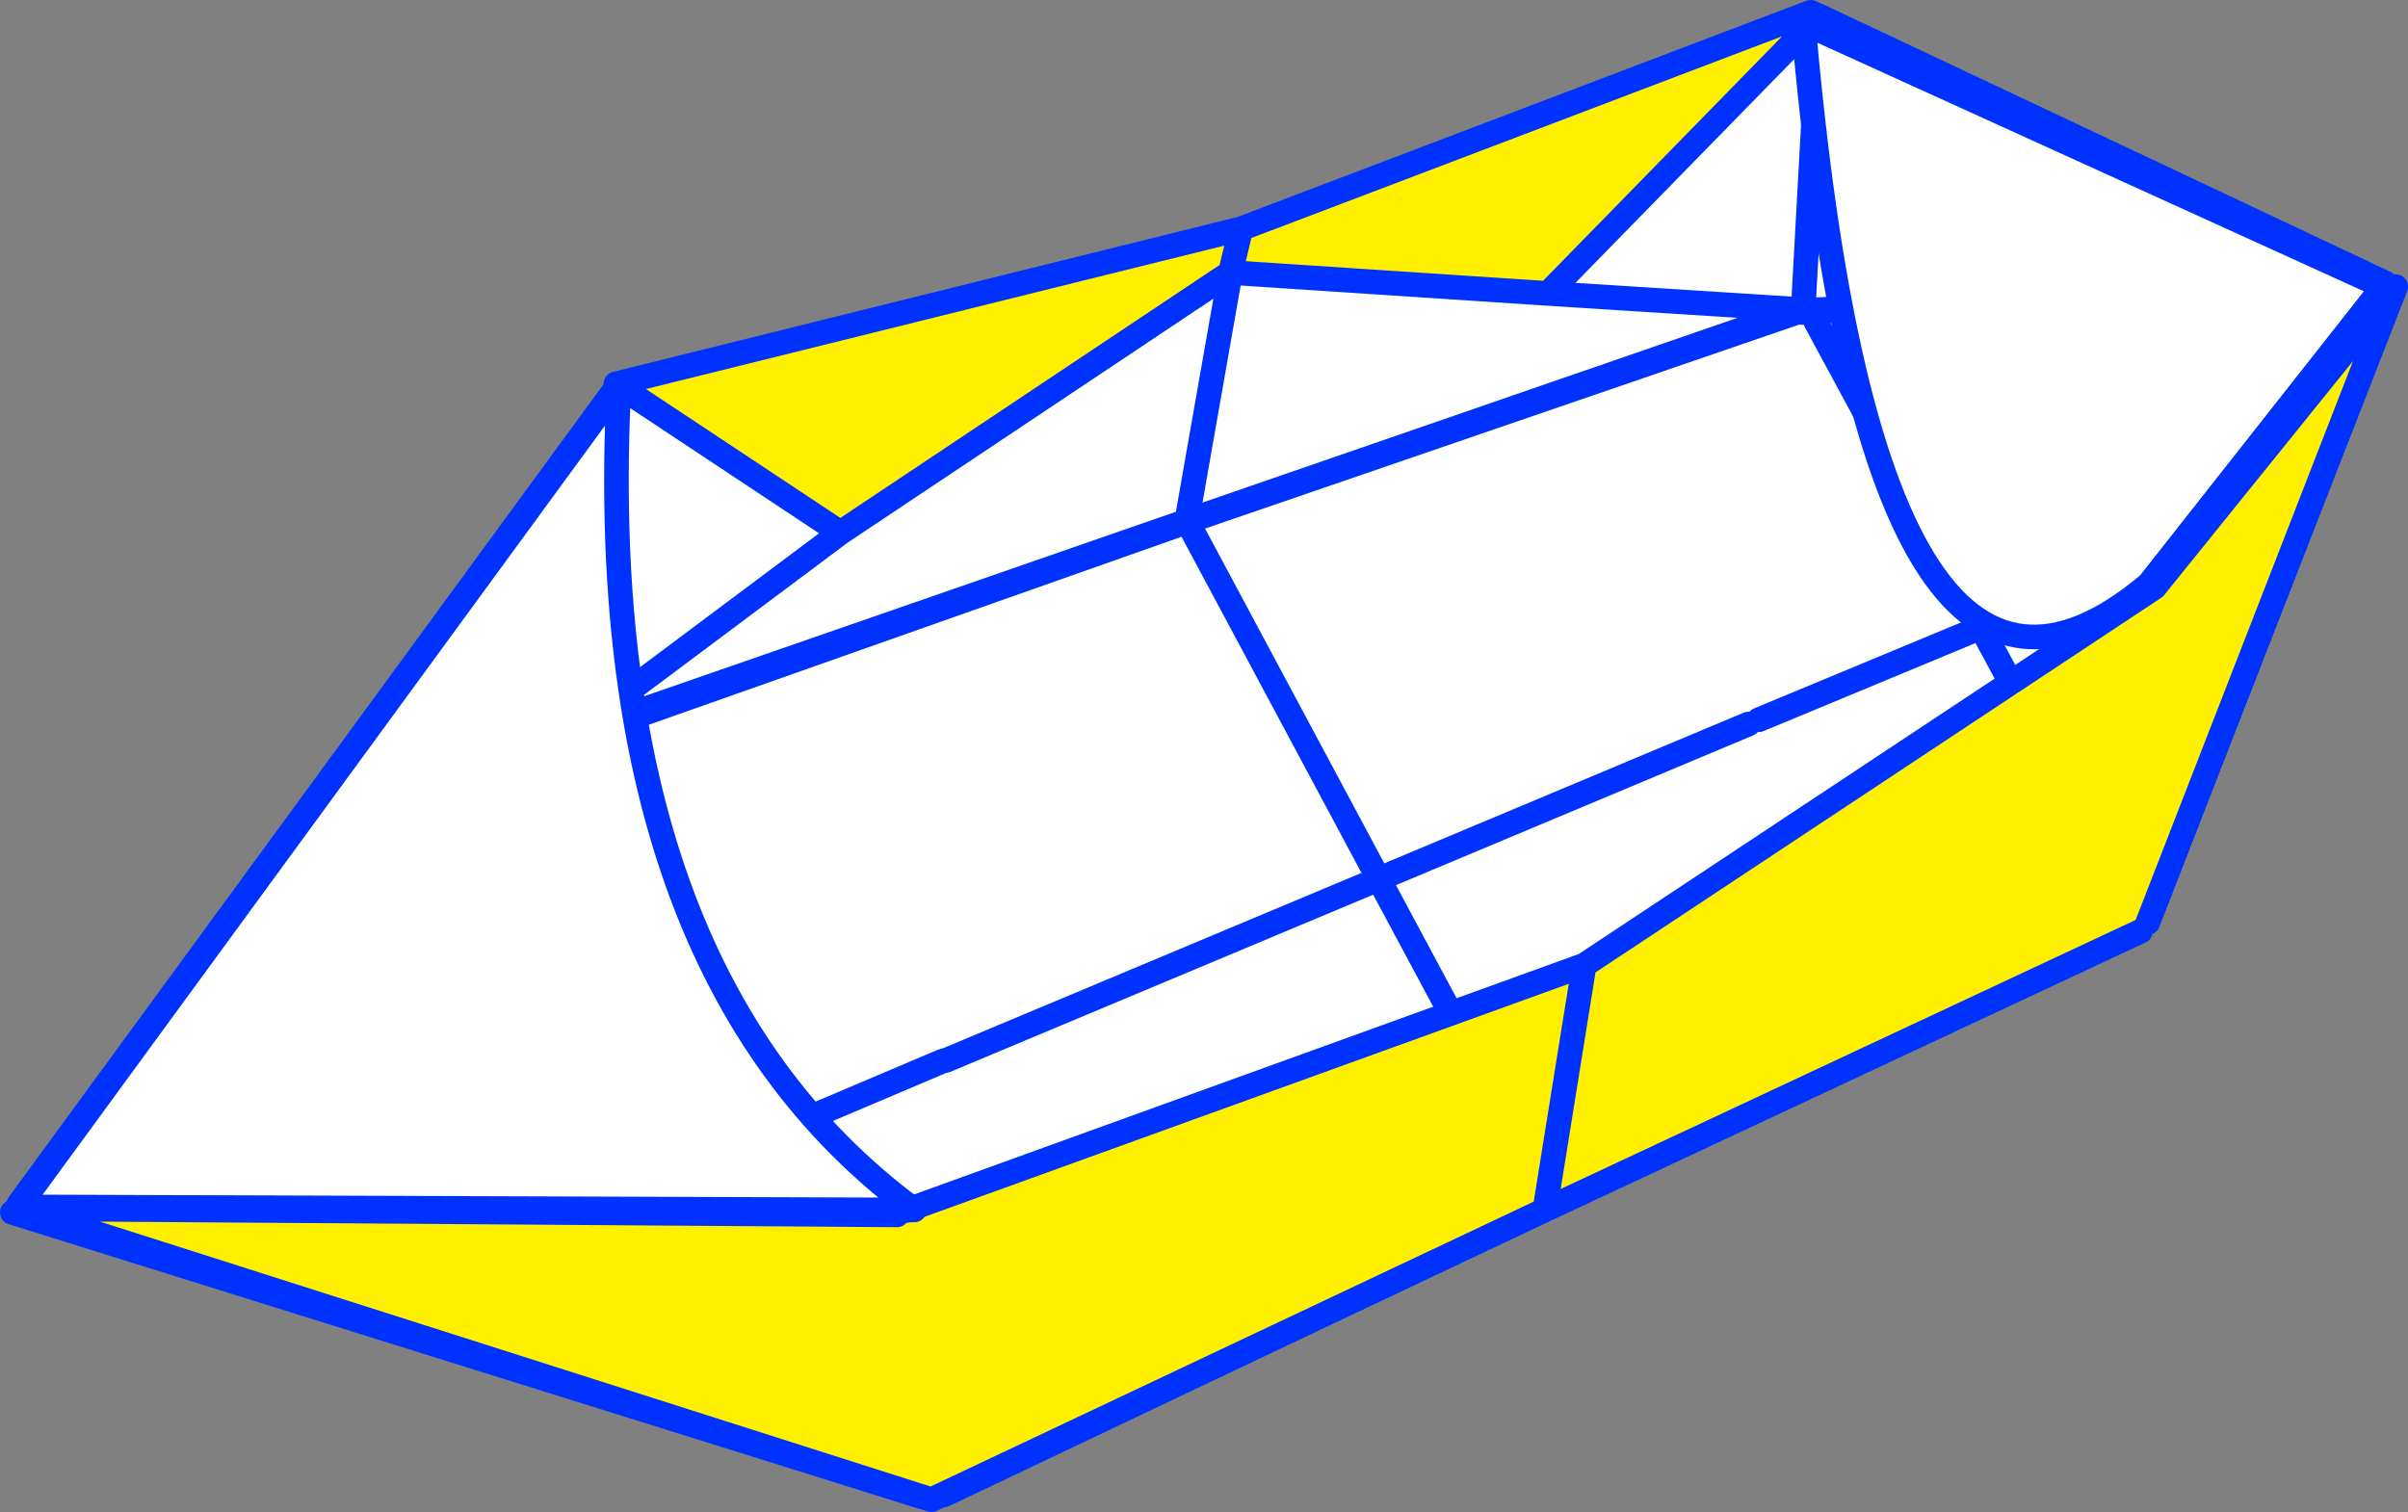
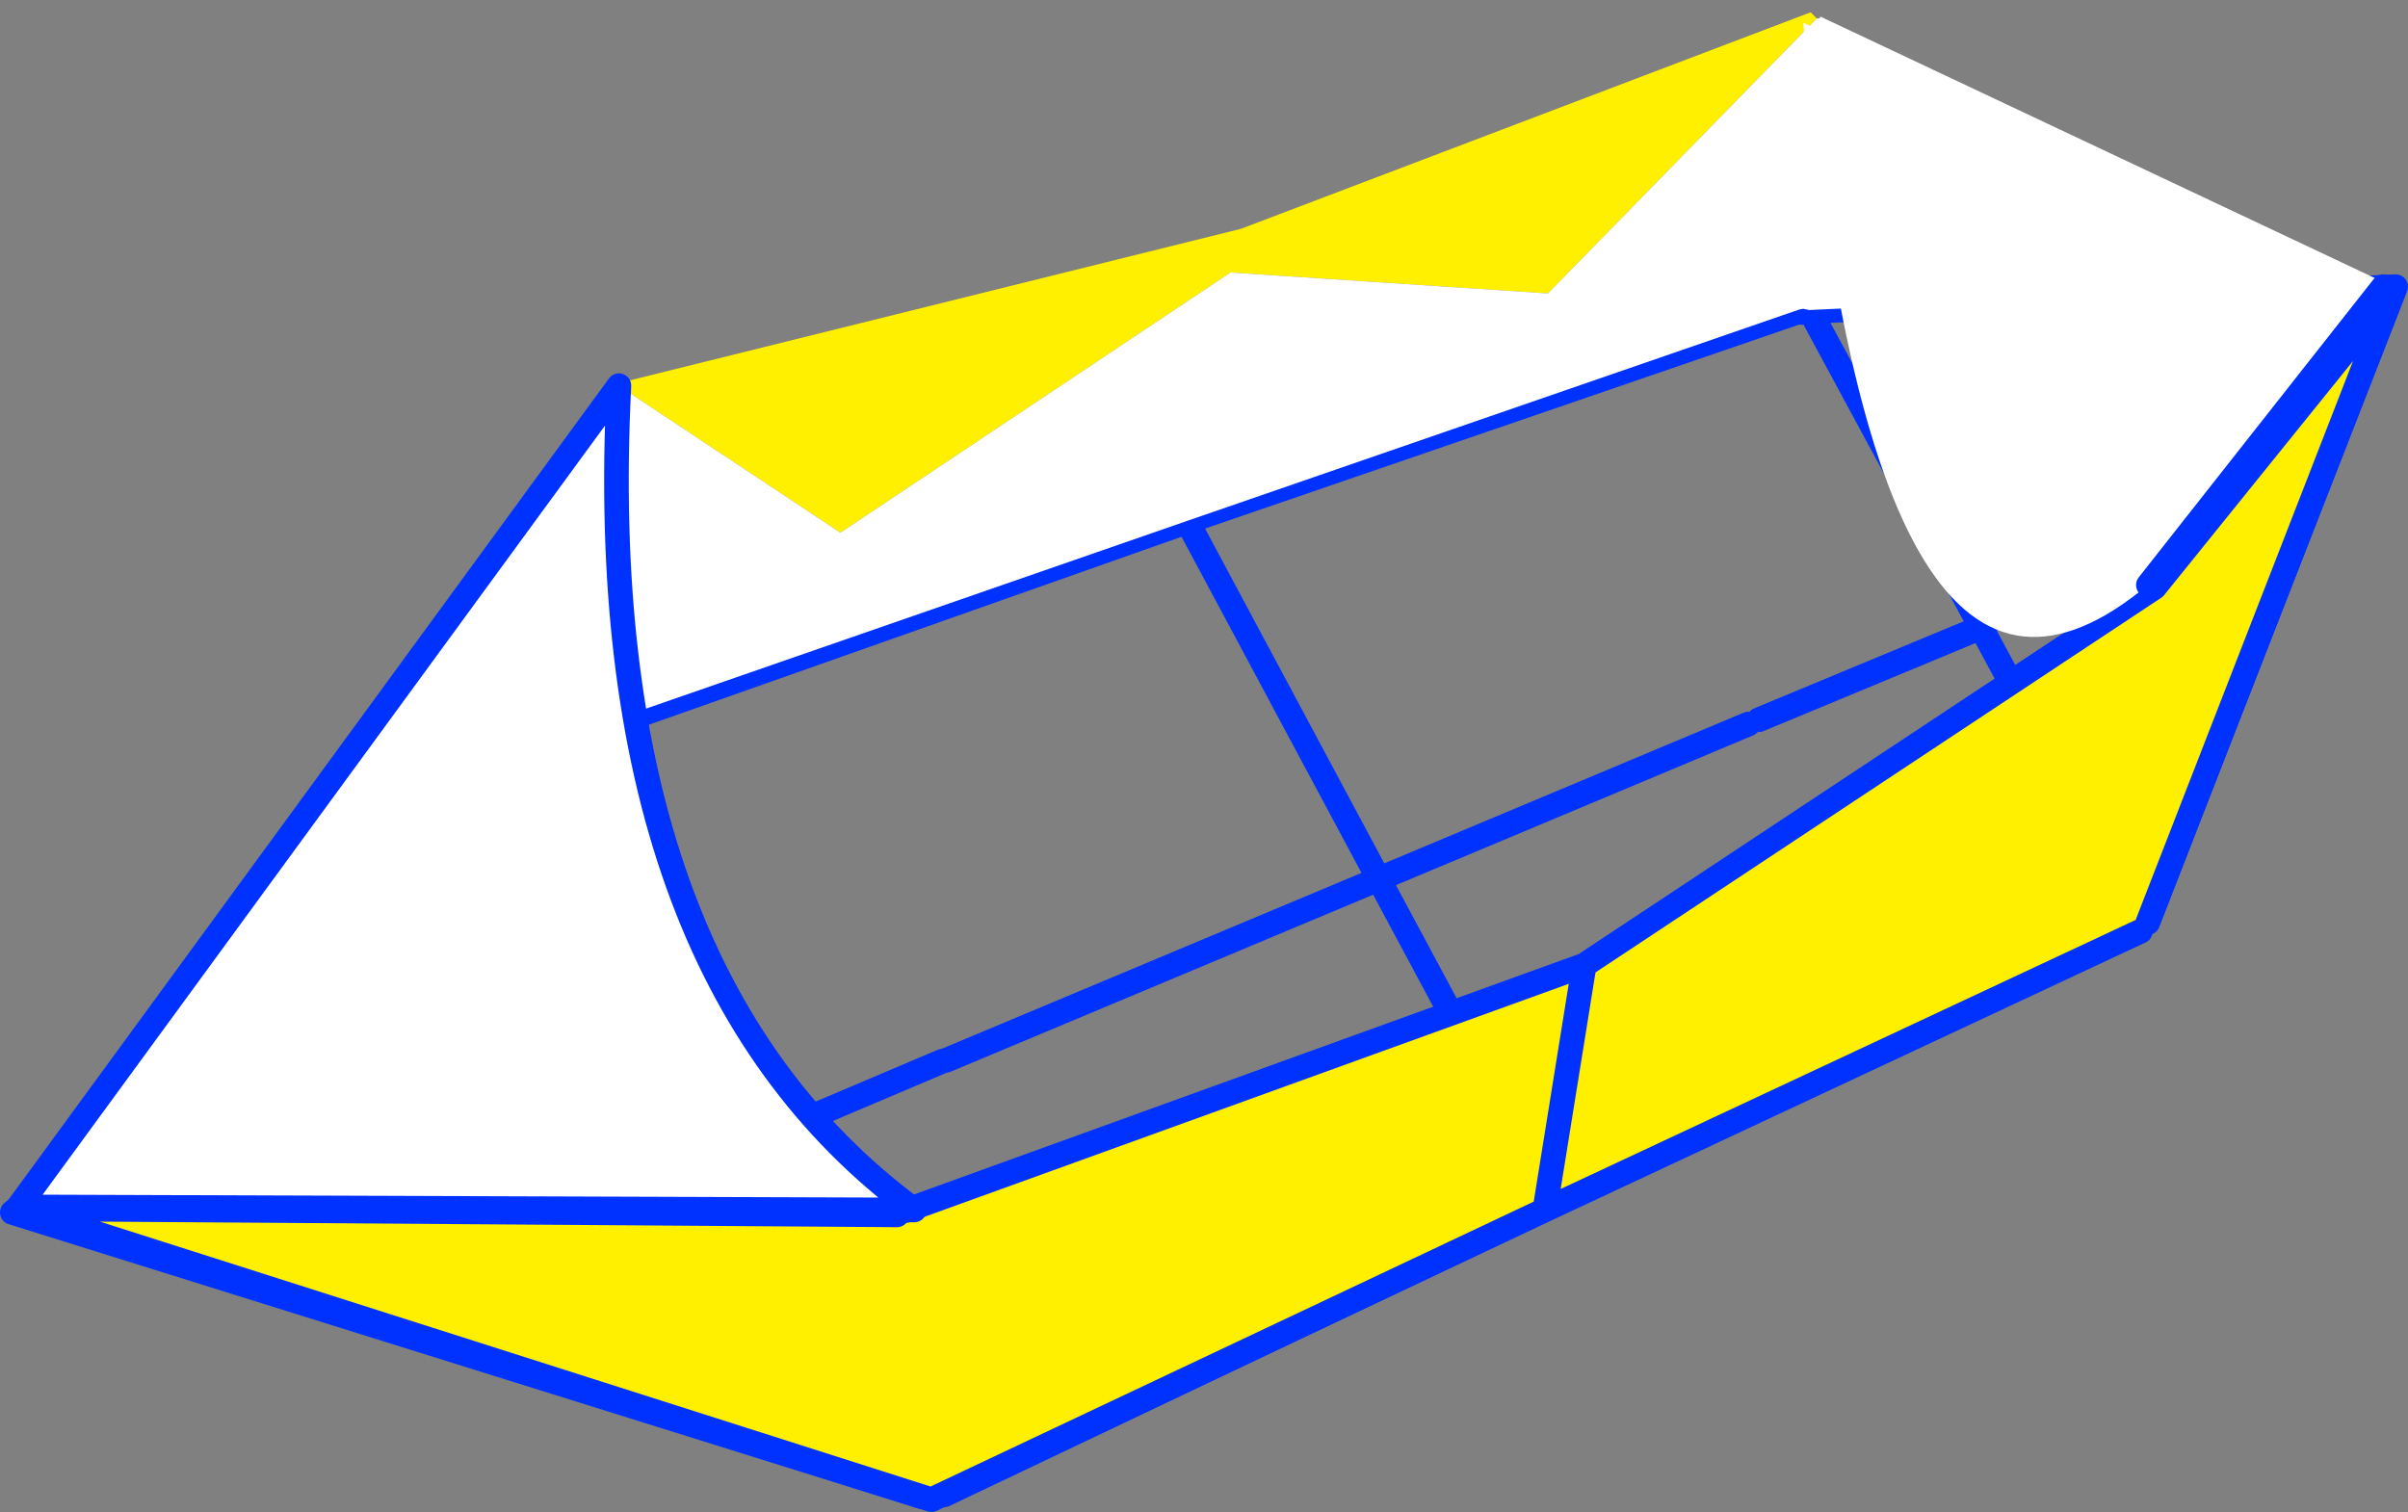
<svg xmlns="http://www.w3.org/2000/svg" height="122.9px" width="195.7px">
  <rect width="100%" height="100%" fill="#808080" stroke="none" />
  <g transform="matrix(1.0, 0.0, 0.0, 1.0, -238.95, -184.4)">
-     <path d="M413.85 258.4 L412.65 258.95 412.6 259.8 315.7 305.9 314.45 305.4 313.85 306.05 239.95 282.95 284.35 245.75 284.75 245.85 285.45 244.45 335.45 226.8 385.25 209.7 385.4 209.8 386.5 210.5 387.55 209.65 433.65 207.7 413.85 258.4 M239.95 282.95 L300.35 277.1 284.75 245.85 300.35 277.1 239.95 282.95 M314.45 305.4 L300.35 277.1 315.55 270.65 315.8 270.6 351.0 255.85 335.45 226.8 351.0 255.85 315.8 270.6 315.55 270.65 300.35 277.1 314.45 305.4 M364.7 281.4 L351.0 255.85 381.05 243.25 351.0 255.85 364.7 281.4 M381.9 242.9 L399.95 235.4 412.65 258.95 399.95 235.4 381.9 242.9 M433.65 207.7 L399.95 235.4 386.5 210.5 399.95 235.4 433.65 207.7" fill="#ffffff" fill-rule="evenodd" stroke="none" />
    <path d="M412.6 259.8 L315.7 305.9 M313.85 306.05 L239.95 282.95 284.35 245.75 M285.45 244.45 L335.45 226.8 385.25 209.7 385.4 209.8 M387.55 209.65 L433.65 207.7 413.85 258.4 M386.5 210.5 L399.95 235.4 433.65 207.7 M412.65 258.95 L399.95 235.4 381.9 242.9 M381.05 243.25 L351.0 255.85 364.7 281.4 M335.45 226.8 L351.0 255.85 315.8 270.6 315.55 270.65 300.35 277.1 314.45 305.4 M284.75 245.85 L300.35 277.1 239.95 282.95" fill="none" stroke="#0032ff" stroke-linecap="round" stroke-linejoin="round" stroke-width="2.0" />
    <path d="M386.1 185.4 L386.6 185.9 364.75 208.25 338.95 206.55 339.8 203.0 338.95 206.55 307.25 227.7 289.15 215.7 289.0 215.6 339.8 203.0 386.1 185.4" fill="#fff000" fill-rule="evenodd" stroke="none" />
    <path d="M386.6 185.9 L386.8 185.9 386.9 185.75 432.8 207.4 386.0 209.6 385.5 209.5 385.2 209.55 335.4 226.75 285.25 244.15 284.05 243.95 283.8 245.35 240.5 282.25 288.9 216.1 289.15 215.7 307.25 227.7 338.95 206.55 335.4 226.75 338.95 206.55 364.75 208.25 386.6 185.9 M385.2 209.55 L364.75 208.25 385.2 209.55 M386.8 185.9 L385.5 209.5 386.8 185.9 M307.25 227.7 L285.25 244.15 307.25 227.7 M288.9 216.1 L284.05 243.95 288.9 216.1" fill="#ffffff" fill-rule="evenodd" stroke="none" />
-     <path d="M386.6 185.9 L386.8 185.7 386.1 185.4 339.8 203.0 338.95 206.55 364.75 208.25 386.6 185.9 M386.8 185.9 L386.8 185.7 386.9 185.75 432.8 207.4 386.0 209.6 M385.5 209.5 L385.2 209.55 335.4 226.75 285.25 244.15 284.95 244.35 283.8 245.35 240.5 282.25 288.9 216.1 284.05 243.95 283.8 245.35 M289.15 215.7 L289.0 215.6 339.8 203.0 M364.75 208.25 L385.2 209.55 M338.95 206.55 L335.4 226.75 M385.5 209.5 L386.8 185.9 M285.25 244.15 L307.25 227.7 289.15 215.7 M307.25 227.7 L338.95 206.55" fill="none" stroke="#0032ff" stroke-linecap="round" stroke-linejoin="round" stroke-width="2.0" />
    <path d="M312.55 282.8 L367.7 262.85 414.05 232.15 433.45 208.1 413.5 259.4 412.9 260.1 364.5 282.75 314.65 306.3 240.5 282.65 311.85 283.15 312.55 282.8 M364.5 282.75 L367.7 262.85 364.5 282.75" fill="#fff000" fill-rule="evenodd" stroke="none" />
    <path d="M312.55 282.8 L367.7 262.85 414.05 232.15 433.45 208.1 413.5 259.4 M412.9 260.1 L364.5 282.75 314.65 306.3 240.5 282.65 311.85 283.15 M367.7 262.85 L364.5 282.75" fill="none" stroke="#0032ff" stroke-linecap="round" stroke-linejoin="round" stroke-width="2.0" />
    <path d="M413.55 231.95 L413.5 231.95 Q391.1 250.7 385.5 186.25 L432.65 207.7 413.55 231.95 M289.25 215.75 Q286.85 263.25 313.25 282.75 L240.45 282.5 289.25 215.75" fill="#ffffff" fill-rule="evenodd" stroke="none" />
    <path d="M432.65 207.7 L413.55 231.95 M289.25 215.75 L240.45 282.5 313.25 282.75 Q286.85 263.25 289.25 215.75" fill="none" stroke="#0032ff" stroke-linecap="round" stroke-linejoin="round" stroke-width="2.0" />
-     <path d="M413.55 231.95 L413.5 231.95 Q391.1 250.7 385.5 186.25 L432.65 207.7 Z" fill="none" stroke="#0032ff" stroke-linecap="round" stroke-linejoin="round" stroke-width="2.0" />
  </g>
</svg>